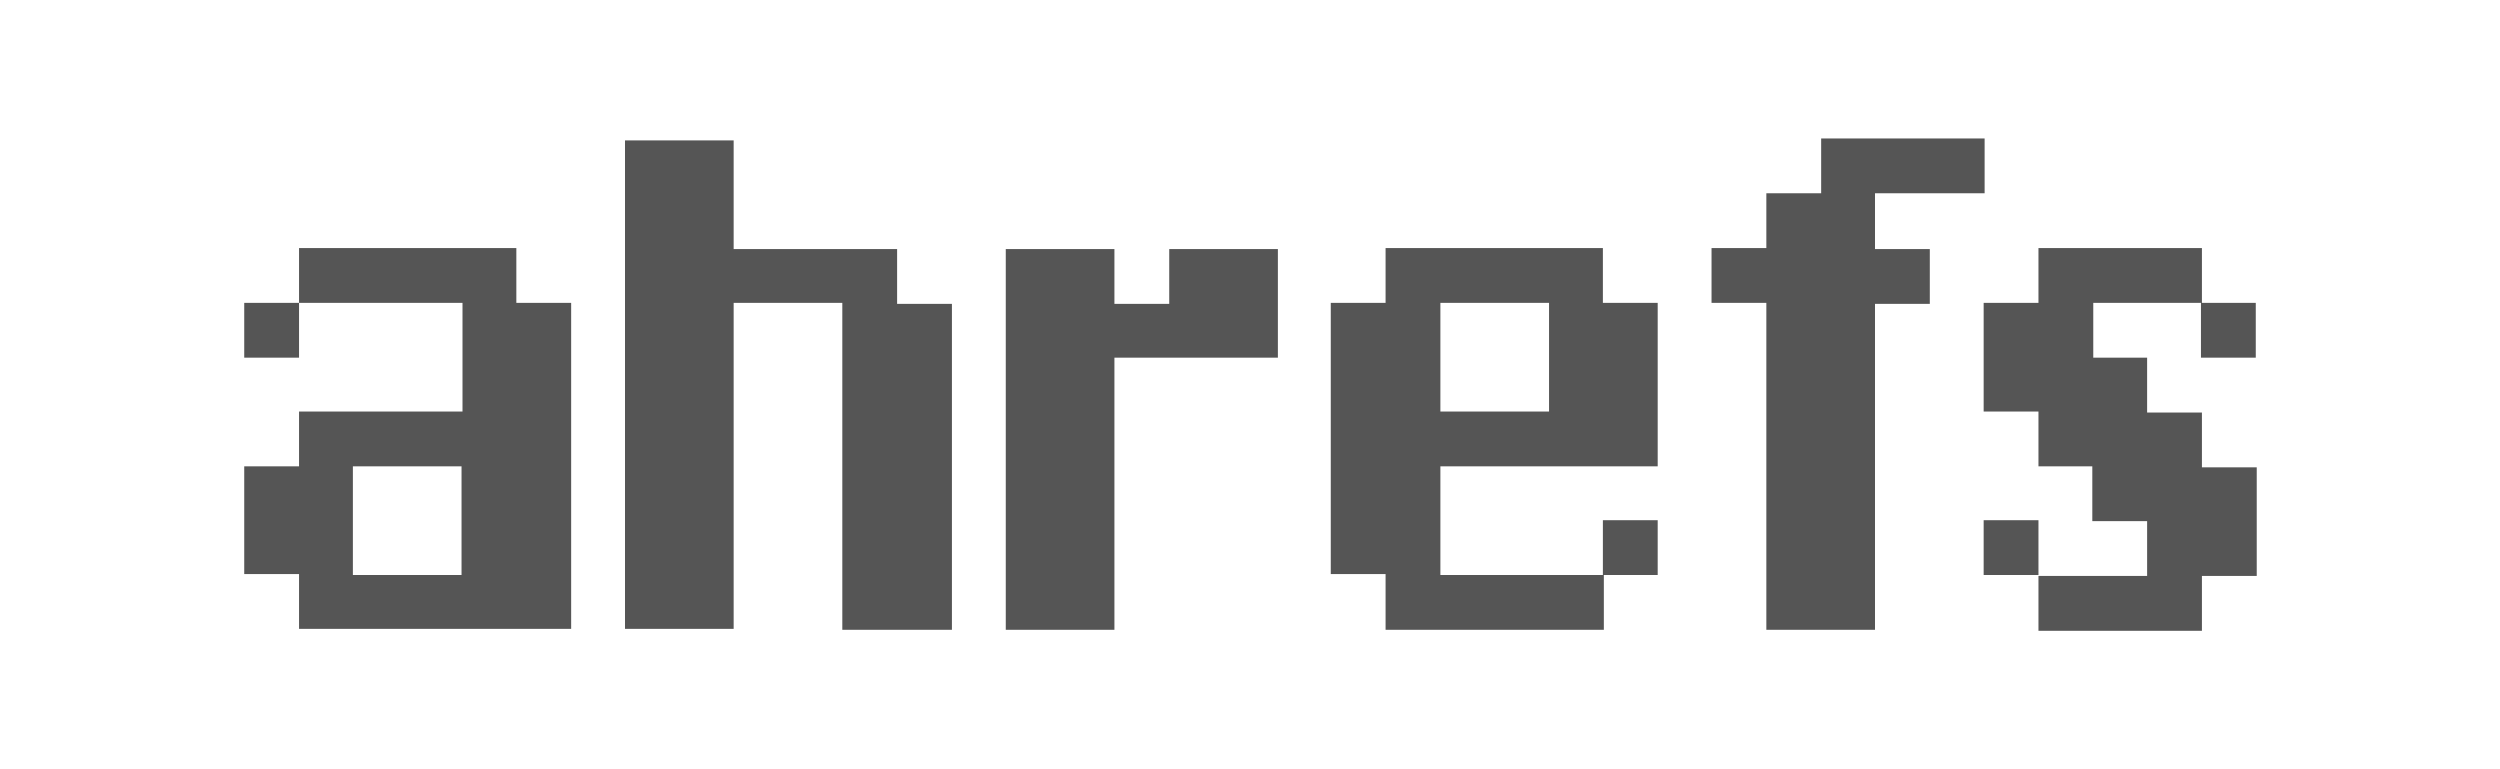
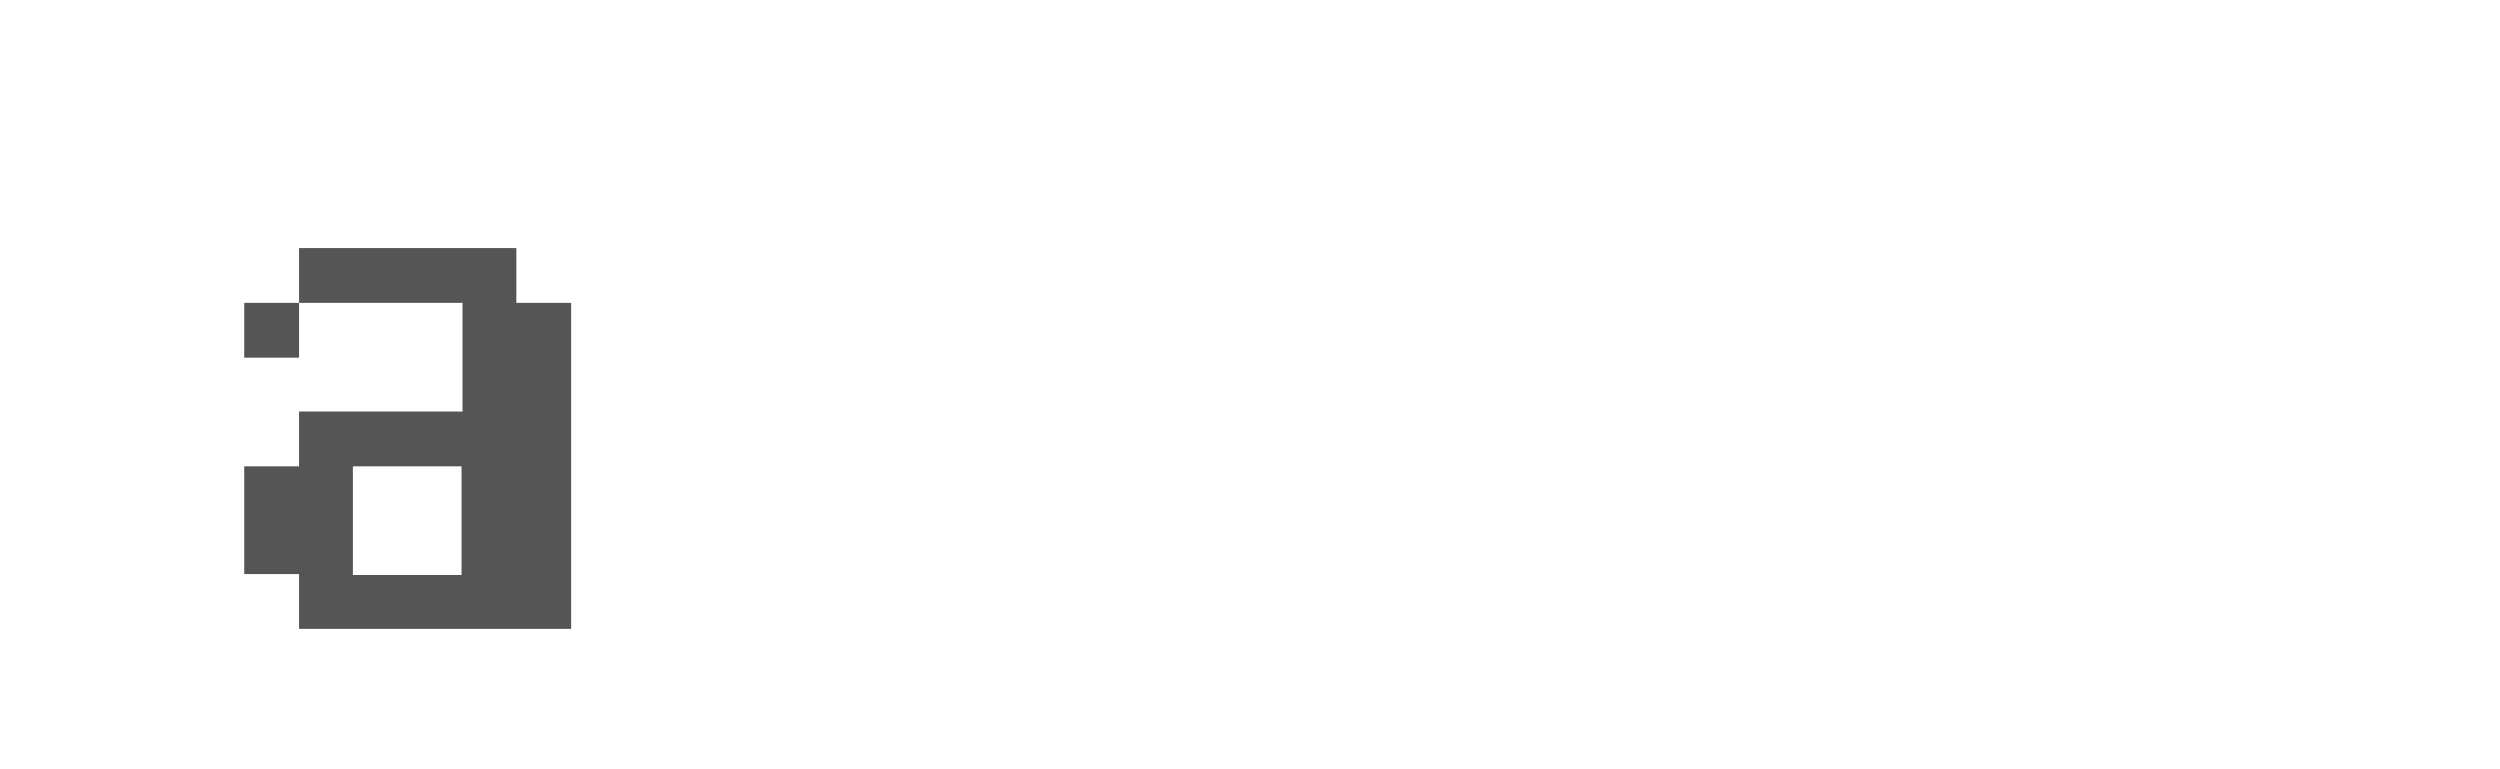
<svg xmlns="http://www.w3.org/2000/svg" version="1.1" id="Layer_1" x="0px" y="0px" viewBox="0 0 260 80" enable-background="new 0 0 260 80" xml:space="preserve">
  <g>
-     <path fill="#555555" d="M87.6,65.4V31.5H76.3v33.9H65V14.6h11.3v11.3h17v5.7h5.7v33.9H87.6z M115.9,37.2v28.3h-11.3V25.9h11.3v5.7   h5.7v-5.7h11.3v11.3H115.9z M172.4,54.1v5.7h-5.7v-5.7H172.4z M144.1,65.4v-5.7h-5.7V31.5h5.7v-5.7h22.6v5.7h5.7v17h-22.6v11.3h17   v5.7H144.1z M161.1,42.8V31.5h-11.3v11.3H161.1z M195,20.2v5.7h5.7v5.7H195v33.9h-11.3V31.5h-5.7v-5.7h5.7v-5.7h5.7v-5.7h17v5.7   H195z M223.3,37.2v5.7h5.7v5.7h5.7v11.3h-5.7v5.7h-17v-5.7h11.3v-5.7h-5.7v-5.7H212v-5.7h-5.7V31.5h5.7v-5.7h17v5.7h-11.3v5.7   H223.3z M206.3,54.1h5.7v5.7h-5.7V54.1z M234.6,37.2h-5.7v-5.7h5.7V37.2z" />
    <path fill-rule="evenodd" clip-rule="evenodd" fill="#555555" d="M31.1,65.4v-5.7h-5.7V48.5h5.7v-5.7h17V31.5h-17v-5.7h22.6v5.7   h5.7v33.9H31.1z M36.7,48.5v11.3H48V48.5H36.7z M25.4,37.2v-5.7h5.7v5.7H25.4z" />
  </g>
</svg>